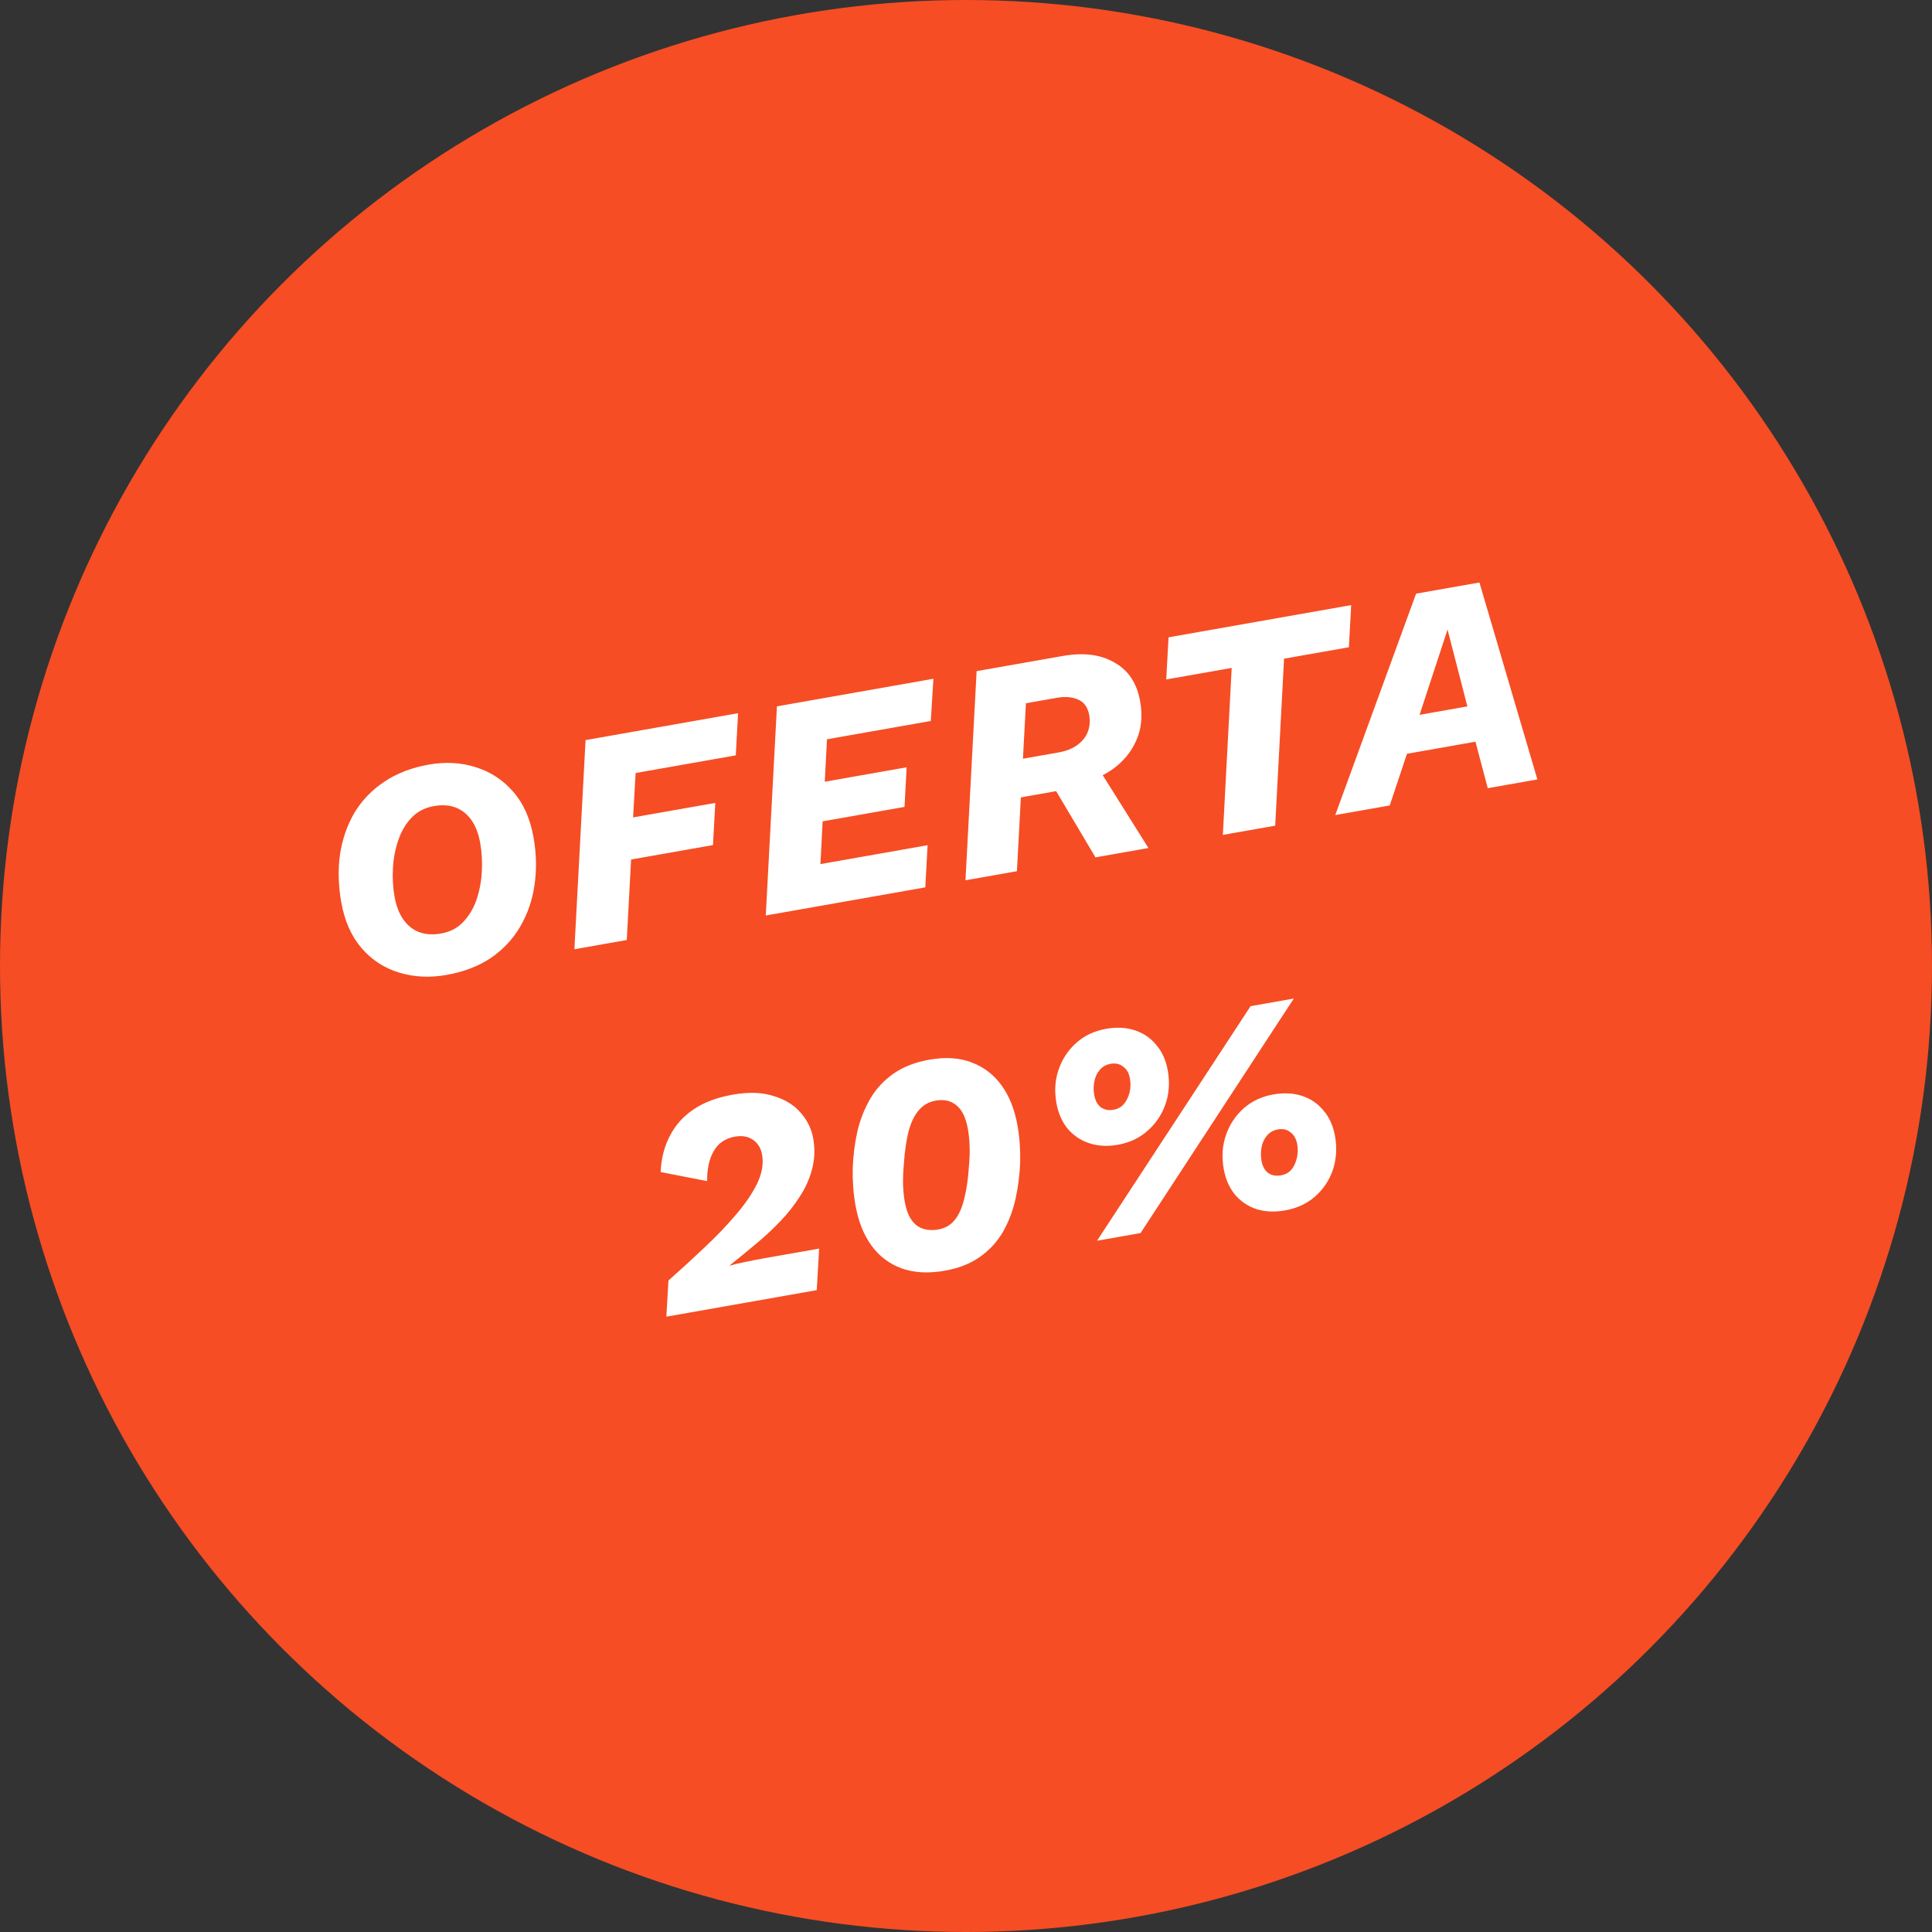
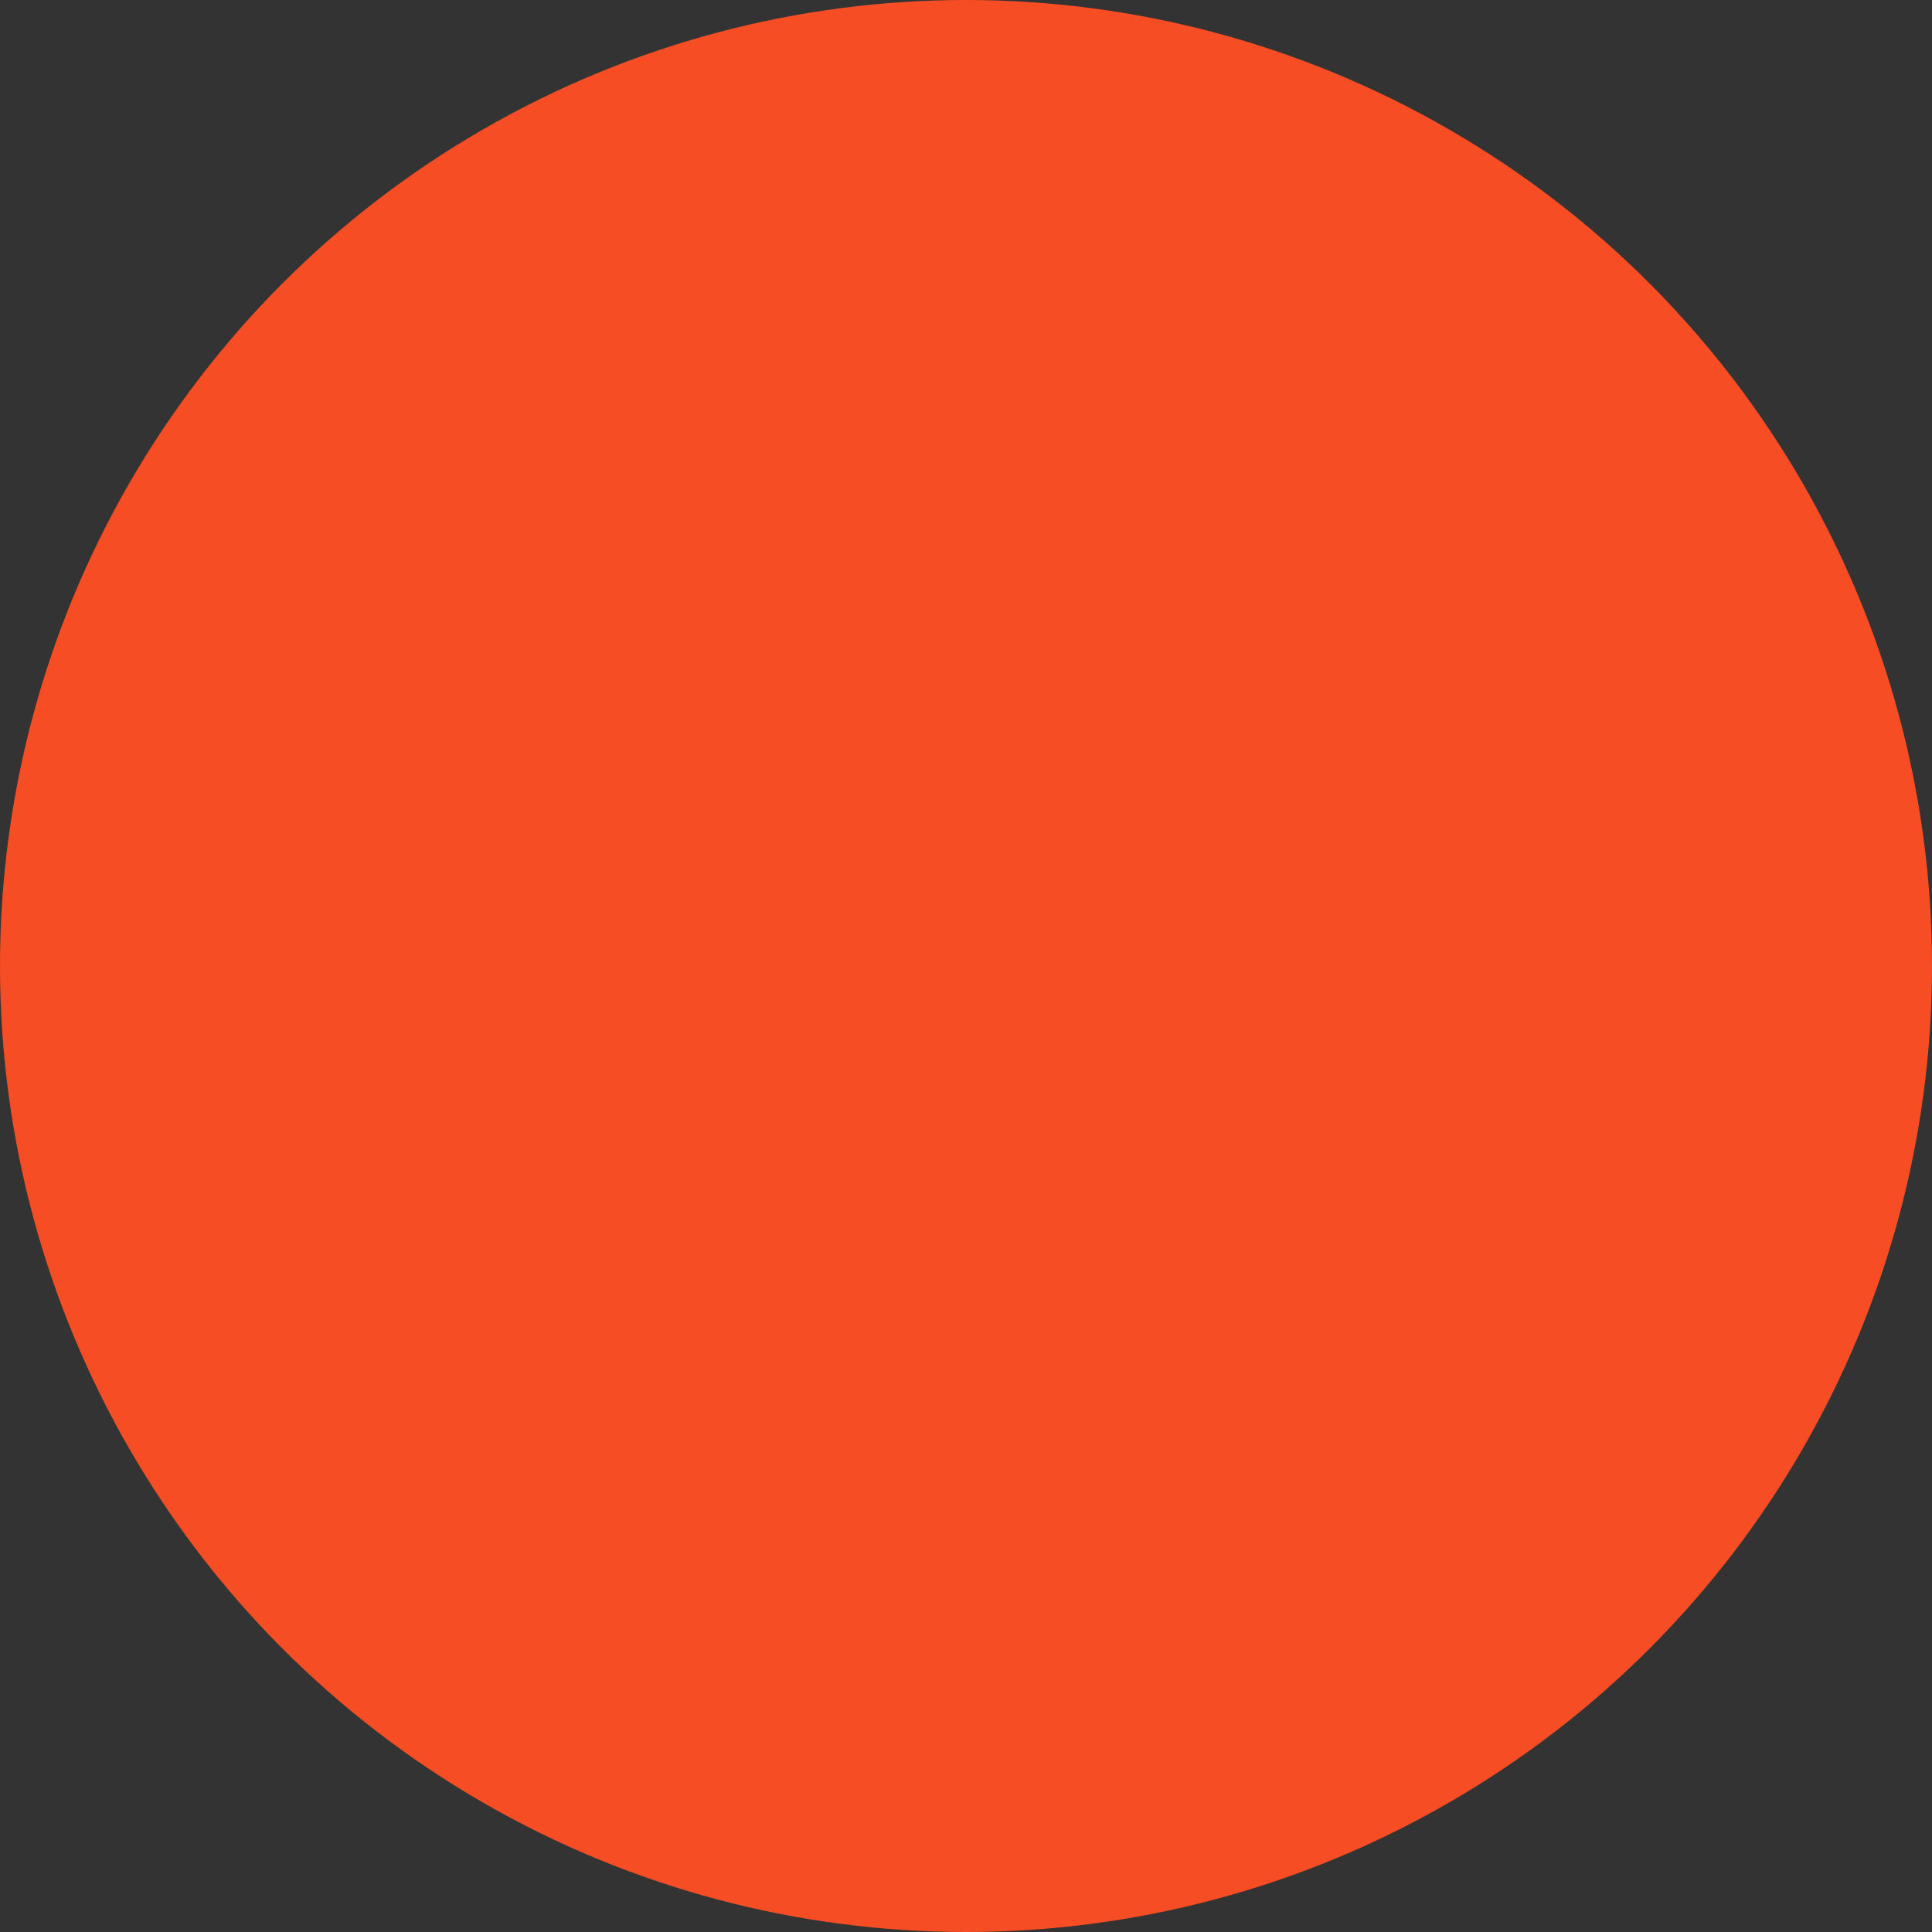
<svg xmlns="http://www.w3.org/2000/svg" width="225" height="225" viewBox="0 0 225 225" fill="none">
  <rect x="0" y="0" width="225" height="225" fill="#333333" stroke="none" />
  <circle cx="112.5" cy="112.5" r="112.5" fill="#F64D24" />
-   <path d="M51.982 113.543C50.044 113.885 48.212 113.794 46.487 113.269C44.761 112.745 43.302 111.796 42.11 110.422C40.913 109.025 40.123 107.239 39.739 105.064C39.398 103.126 39.351 101.27 39.598 99.496C39.87 97.718 40.427 96.109 41.269 94.668C42.136 93.224 43.288 92.022 44.727 91.061C46.186 90.073 47.92 89.402 49.929 89.047C51.891 88.701 53.724 88.805 55.43 89.357C57.132 89.885 58.579 90.837 59.772 92.21C60.96 93.56 61.748 95.335 62.136 97.533C62.477 99.471 62.513 101.329 62.241 103.107C61.989 104.857 61.432 106.466 60.57 107.934C59.727 109.375 58.589 110.587 57.154 111.571C55.715 112.531 53.991 113.189 51.982 113.543ZM51.35 108.719C52.414 108.532 53.274 108.088 53.93 107.387C54.61 106.682 55.129 105.823 55.486 104.81C55.84 103.773 56.048 102.676 56.112 101.519C56.177 100.362 56.115 99.252 55.927 98.189C55.736 97.101 55.396 96.211 54.908 95.517C54.42 94.823 53.81 94.334 53.077 94.049C52.344 93.764 51.494 93.707 50.525 93.877C49.485 94.061 48.625 94.505 47.945 95.21C47.265 95.914 46.748 96.785 46.395 97.822C46.038 98.836 45.827 99.921 45.763 101.078C45.694 102.211 45.756 103.321 45.948 104.408C46.139 105.495 46.479 106.386 46.967 107.08C47.455 107.773 48.065 108.263 48.798 108.548C49.554 108.829 50.405 108.886 51.35 108.719ZM85.688 87.969L74.024 90.026L73.729 95.196L83.302 93.508L83.034 98.417L73.497 100.099L72.993 109.473L66.895 110.548L68.194 86.192L85.956 83.06L85.688 87.969ZM89.182 106.618L90.481 82.263L108.704 79.049L108.401 83.965L96.311 86.096L96.05 91.041L105.587 89.359L105.34 93.972L95.803 95.654L95.548 100.634L108.027 98.433L107.76 103.342L89.182 106.618ZM112.439 102.517L113.737 78.162L123.77 76.393C126.181 75.968 128.188 76.223 129.791 77.159C131.413 78.067 132.41 79.573 132.781 81.676C133.081 83.378 132.933 84.891 132.338 86.214C131.766 87.534 130.865 88.643 129.635 89.542C128.4 90.418 126.938 91.041 125.249 91.412L123.958 91.969L118.356 92.957L118.586 88.456L123.231 87.637C124.152 87.475 124.894 87.186 125.454 86.77C126.038 86.35 126.447 85.839 126.682 85.237C126.913 84.612 126.97 83.968 126.854 83.306C126.691 82.385 126.267 81.777 125.582 81.484C124.892 81.166 124.063 81.093 123.094 81.264L119.478 81.902L118.43 101.461L112.439 102.517ZM127.577 99.848L121.96 90.384L127.341 88.558L133.746 98.76L127.577 99.848ZM157.36 70.47L157.092 75.379L149.541 76.71L148.51 96.157L142.412 97.232L143.443 77.786L135.82 79.13L136.088 74.221L157.36 70.47ZM155.501 94.924L164.918 69.137L172.293 67.837L179.042 90.773L173.263 91.792L171.833 86.378L163.856 87.785L161.847 93.805L155.501 94.924ZM165.323 83.249L170.889 82.268L168.58 73.317L165.323 83.249ZM77.603 153.339L77.848 149.128C79.26 147.88 80.645 146.612 82.002 145.325C83.383 144.033 84.608 142.757 85.677 141.497C86.77 140.232 87.603 139.012 88.176 137.839C88.745 136.642 88.938 135.524 88.754 134.484C88.617 133.704 88.258 133.121 87.679 132.736C87.123 132.347 86.431 132.225 85.604 132.371C84.469 132.571 83.642 133.131 83.122 134.051C82.598 134.948 82.34 136.114 82.35 137.55L76.936 136.494C77.004 134.947 77.356 133.557 77.992 132.324C78.623 131.067 79.549 130.027 80.768 129.202C81.987 128.378 83.507 127.805 85.327 127.485C87.171 127.159 88.751 127.21 90.069 127.635C91.407 128.033 92.458 128.676 93.224 129.565C94.014 130.449 94.509 131.459 94.709 132.593C94.925 133.822 94.879 135.012 94.57 136.163C94.281 137.287 93.8 138.358 93.127 139.379C92.478 140.395 91.7 141.373 90.793 142.313C89.886 143.252 88.922 144.141 87.9 144.979C86.902 145.814 85.933 146.606 84.993 147.356L84.999 147.392C85.416 147.27 86.013 147.128 86.788 146.967C87.564 146.806 88.306 146.662 89.016 146.537L95.397 145.412L95.117 150.25L77.603 153.339ZM110.038 147.985C108.124 148.323 106.438 148.23 104.981 147.707C103.548 147.18 102.379 146.289 101.476 145.035C100.572 143.781 99.956 142.22 99.626 140.353C99.501 139.644 99.414 138.94 99.364 138.242C99.31 137.521 99.291 136.793 99.308 136.059C99.361 134.563 99.545 133.117 99.859 131.721C100.197 130.321 100.704 129.05 101.38 127.907C102.056 126.765 102.958 125.801 104.087 125.017C105.216 124.233 106.596 123.698 108.227 123.41C110.118 123.077 111.77 123.187 113.184 123.742C114.594 124.274 115.75 125.166 116.654 126.421C117.557 127.675 118.174 129.235 118.503 131.103C118.624 131.788 118.709 132.48 118.759 133.178C118.809 133.876 118.826 134.592 118.809 135.326C118.756 136.822 118.572 138.267 118.258 139.663C117.943 141.059 117.45 142.34 116.779 143.506C116.103 144.649 115.212 145.61 114.107 146.39C113.001 147.17 111.645 147.702 110.038 147.985ZM109.265 143.186C110.069 143.045 110.71 142.676 111.19 142.079C111.67 141.483 112.037 140.663 112.291 139.619C112.565 138.547 112.747 137.296 112.836 135.867C112.923 134.974 112.95 134.165 112.92 133.44C112.889 132.714 112.824 132.067 112.724 131.5C112.491 130.176 112.048 129.255 111.396 128.737C110.764 128.19 109.951 128.004 108.958 128.18C108.155 128.321 107.492 128.706 106.969 129.335C106.465 129.935 106.075 130.759 105.796 131.808C105.542 132.852 105.362 134.114 105.258 135.595C105.187 136.436 105.157 137.233 105.168 137.987C105.198 138.712 105.264 139.359 105.364 139.926C105.522 140.824 105.781 141.534 106.141 142.056C106.501 142.577 106.952 142.924 107.494 143.096C108.037 143.269 108.627 143.299 109.265 143.186ZM127.759 144.495L145.643 117.178L150.677 116.29L132.829 143.601L127.759 144.495ZM130.175 133.321C128.97 133.534 127.862 133.473 126.853 133.139C125.844 132.806 125 132.236 124.322 131.429C123.667 130.618 123.235 129.622 123.027 128.44C122.781 127.046 122.87 125.751 123.292 124.555C123.711 123.336 124.394 122.302 125.341 121.453C126.288 120.603 127.447 120.058 128.817 119.816C130.046 119.599 131.166 119.658 132.175 119.992C133.184 120.325 134.016 120.898 134.671 121.708C135.345 122.491 135.788 123.485 136.001 124.691C136.243 126.061 136.154 127.357 135.736 128.576C135.317 129.795 134.622 130.831 133.652 131.685C132.705 132.534 131.546 133.08 130.175 133.321ZM129.675 129.242C130.195 129.151 130.605 128.92 130.906 128.55C131.206 128.18 131.421 127.74 131.55 127.23C131.676 126.696 131.69 126.157 131.594 125.614C131.482 124.976 131.217 124.511 130.8 124.219C130.402 123.899 129.92 123.789 129.353 123.889C128.833 123.981 128.411 124.213 128.087 124.587C127.763 124.961 127.55 125.413 127.449 125.943C127.343 126.449 127.338 126.974 127.434 127.517C127.546 128.155 127.801 128.634 128.199 128.954C128.616 129.246 129.108 129.342 129.675 129.242ZM149.654 140.963C148.449 141.176 147.343 141.127 146.338 140.817C145.329 140.483 144.485 139.913 143.807 139.106C143.152 138.296 142.721 137.299 142.512 136.118C142.266 134.723 142.353 133.416 142.771 132.197C143.19 130.978 143.873 129.944 144.82 129.094C145.767 128.245 146.925 127.699 148.296 127.458C149.525 127.241 150.645 127.299 151.654 127.633C152.663 127.967 153.495 128.539 154.15 129.35C154.824 130.133 155.267 131.127 155.48 132.332C155.722 133.703 155.635 135.01 155.221 136.253C154.802 137.472 154.108 138.508 153.137 139.362C152.186 140.188 151.025 140.721 149.654 140.963ZM149.154 136.884C149.674 136.792 150.086 136.573 150.391 136.227C150.691 135.857 150.904 135.406 151.029 134.872C151.154 134.338 151.169 133.799 151.073 133.255C150.965 132.641 150.7 132.176 150.279 131.86C149.881 131.54 149.399 131.43 148.832 131.531C148.312 131.622 147.89 131.855 147.566 132.229C147.242 132.603 147.029 133.055 146.927 133.584C146.822 134.09 146.819 134.627 146.919 135.194C147.027 135.809 147.28 136.276 147.678 136.596C148.095 136.888 148.587 136.984 149.154 136.884Z" fill="white" />
</svg>